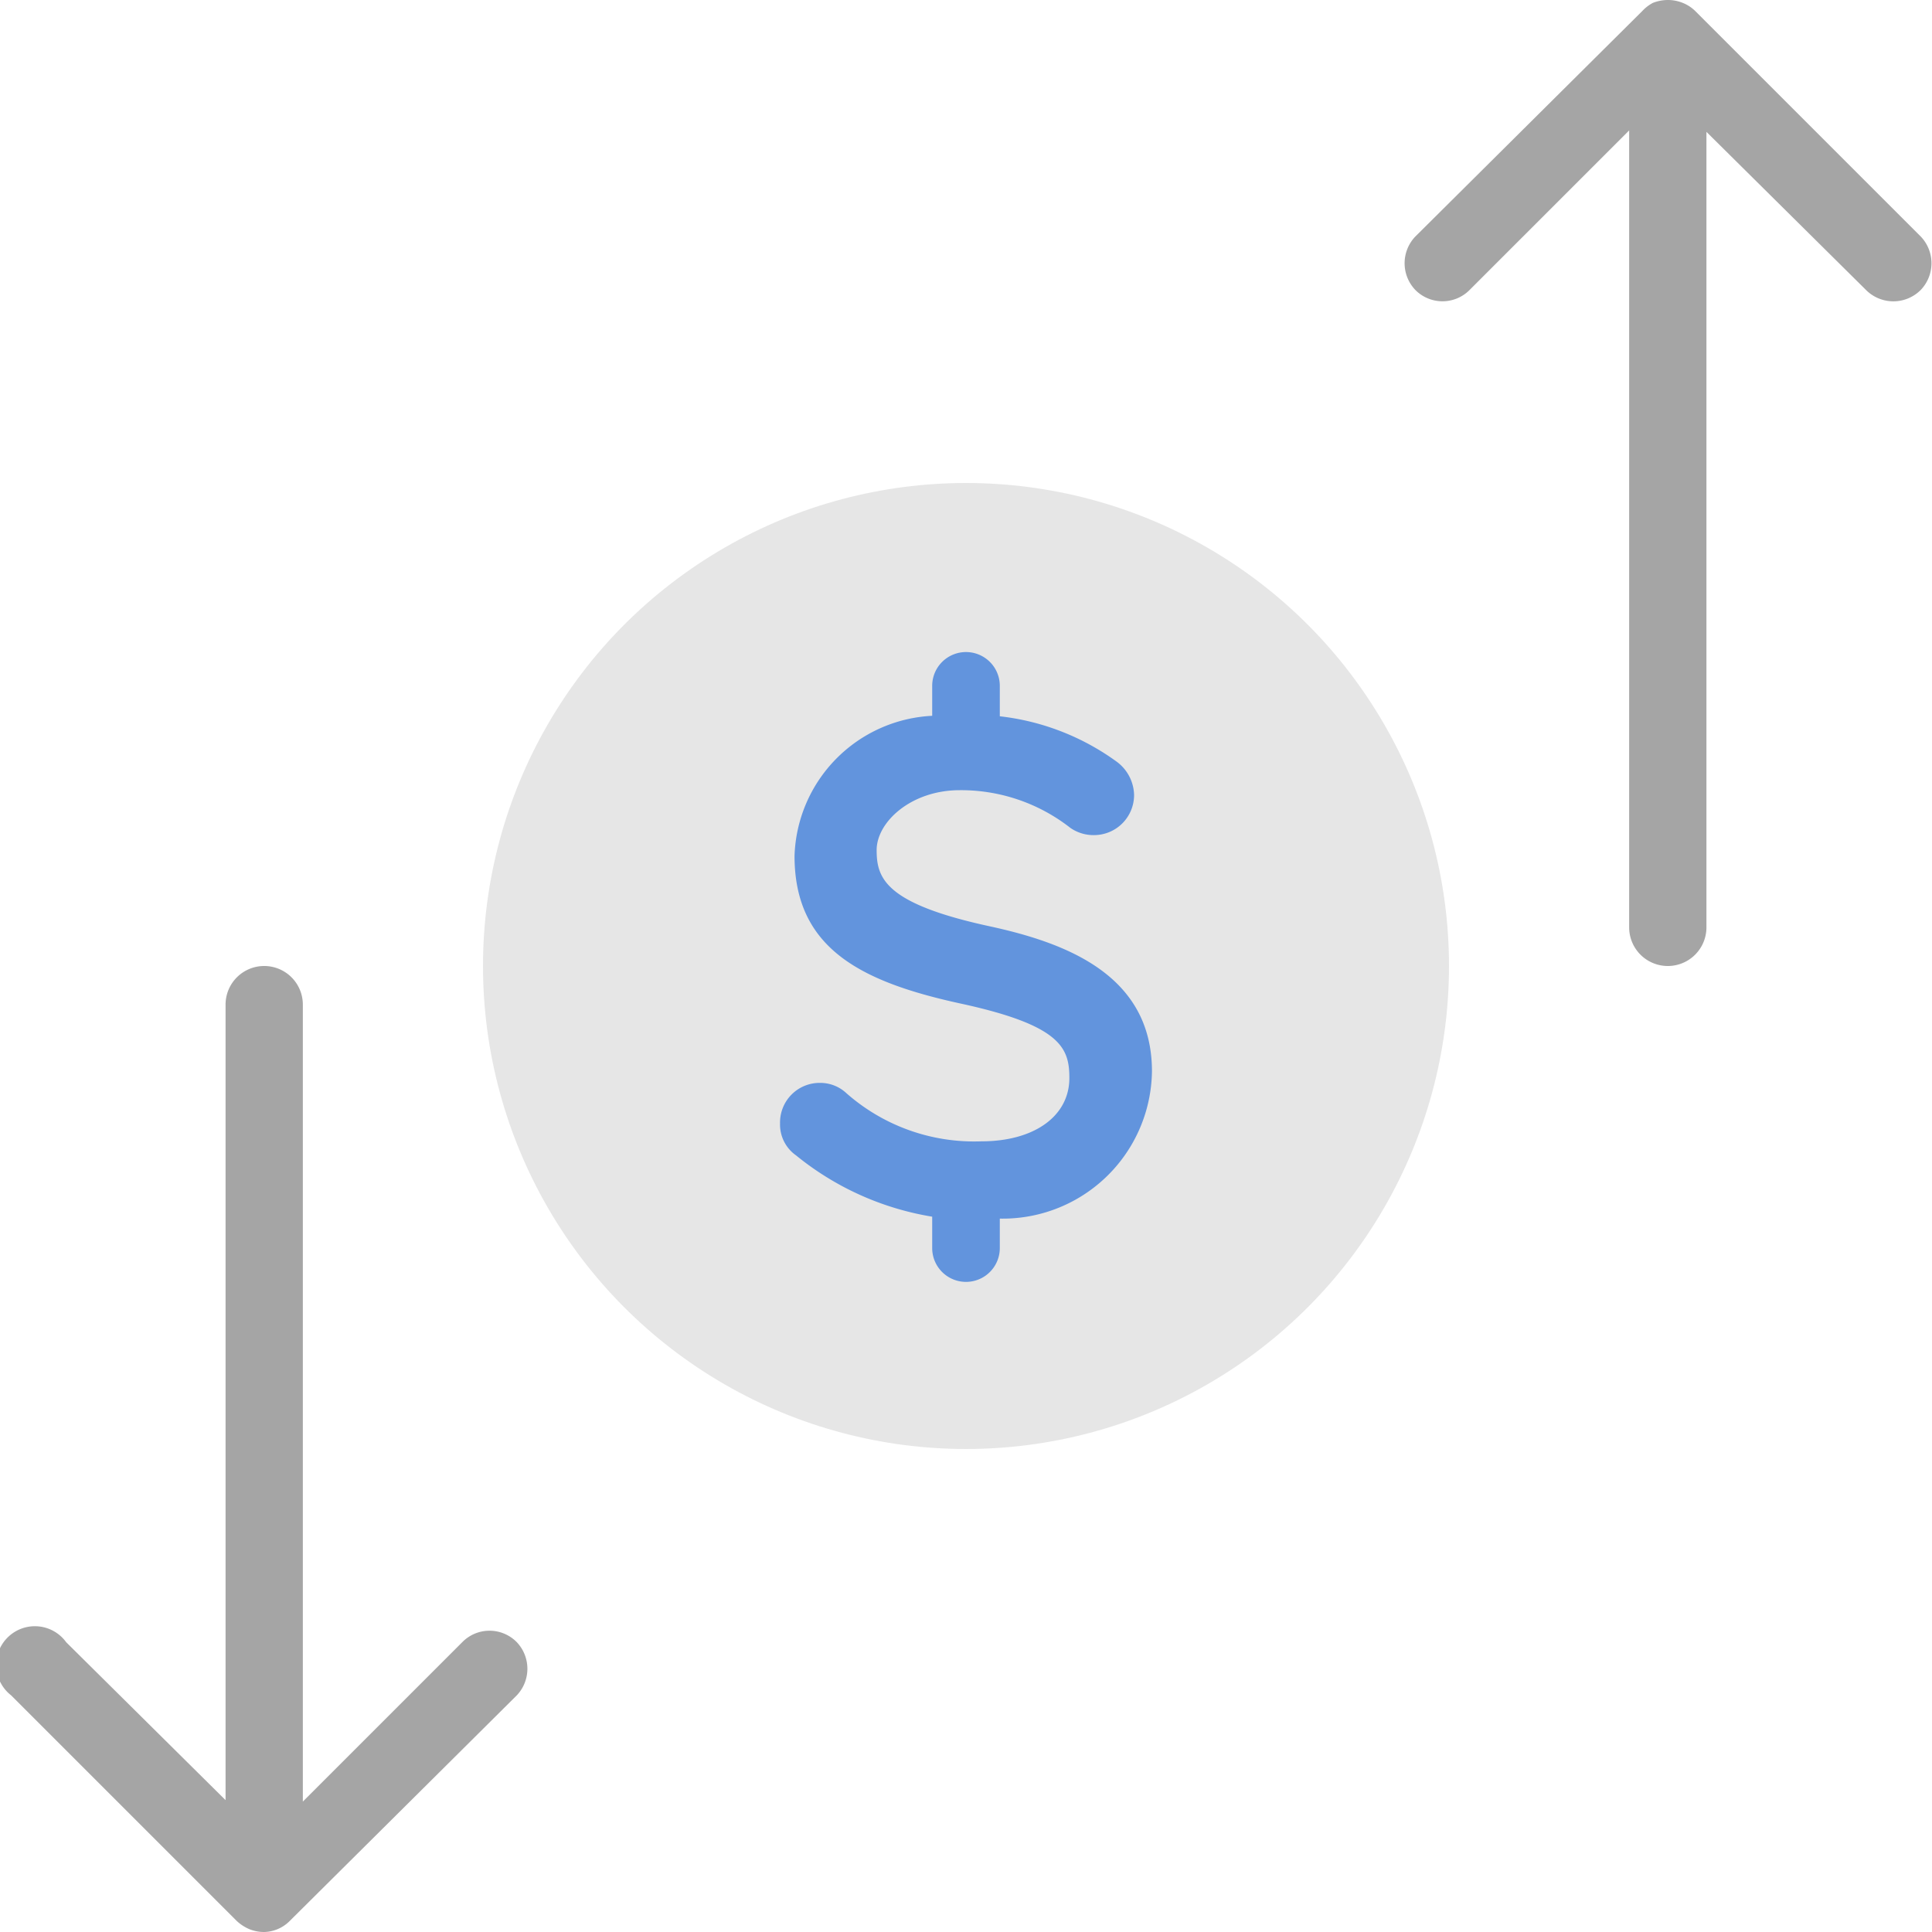
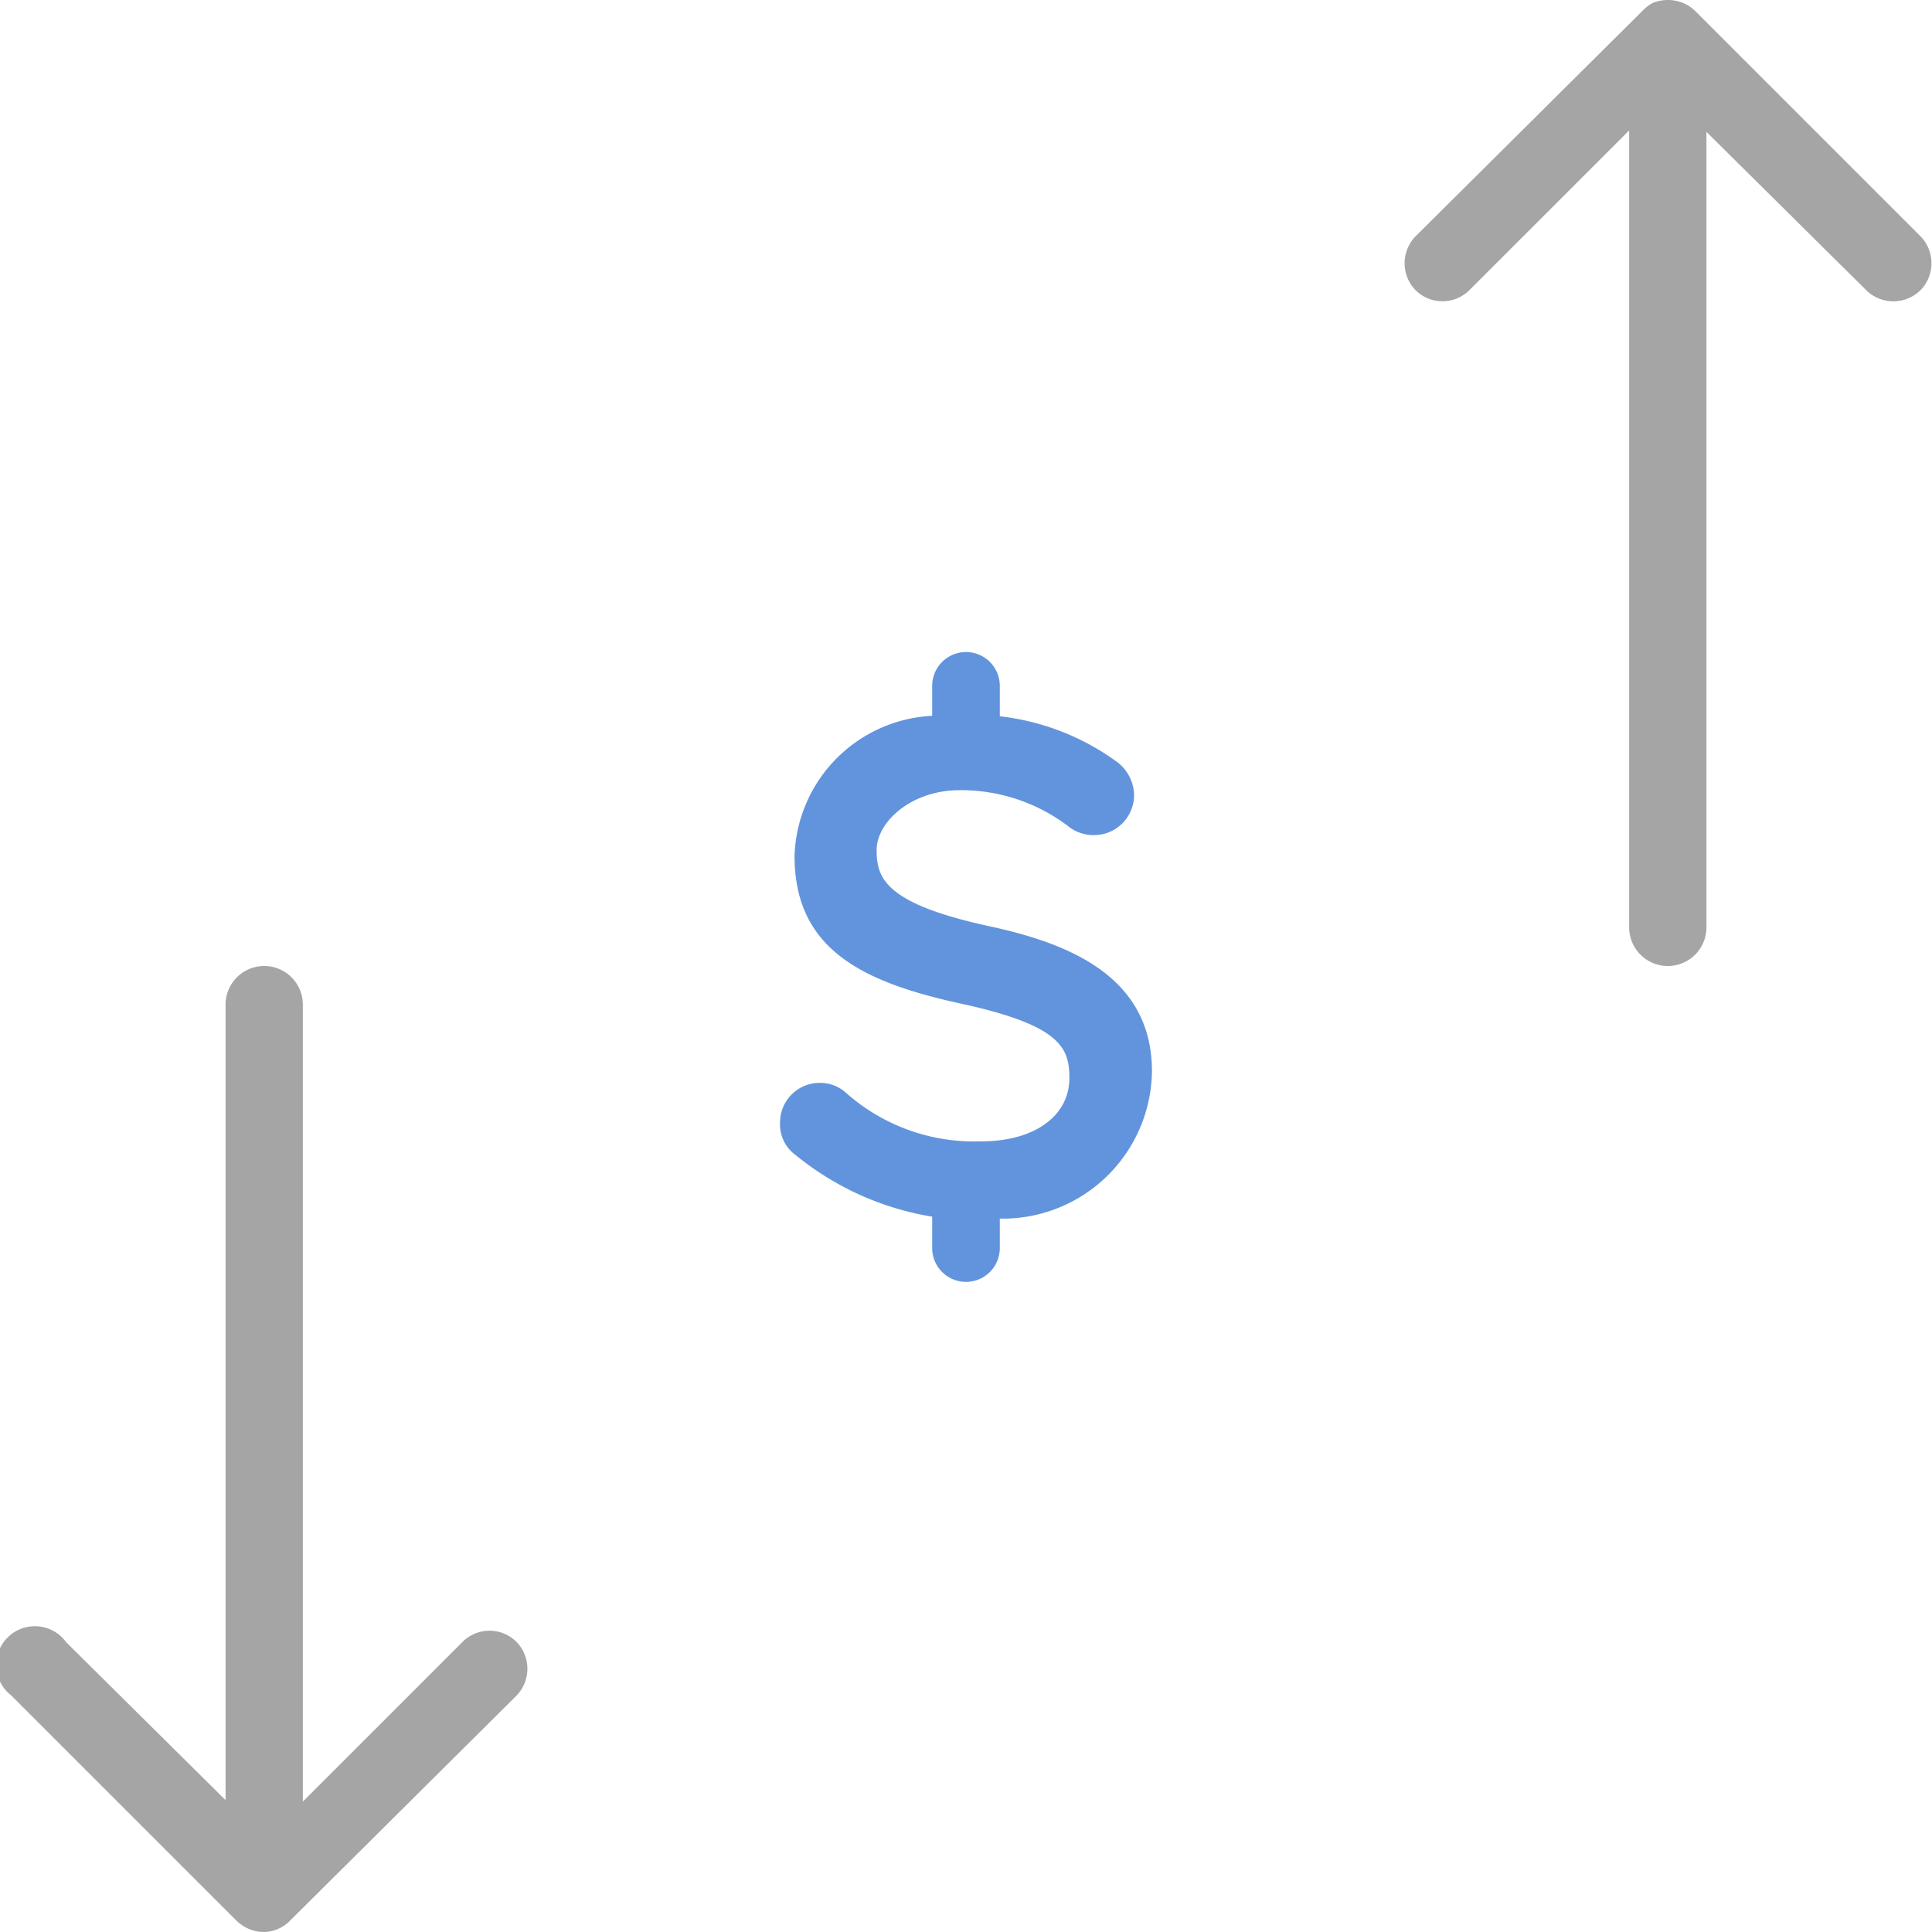
<svg xmlns="http://www.w3.org/2000/svg" viewBox="0 0 40 40">
  <g id="Layer_7" data-name="Layer 7">
    <g>
-       <circle cx="20" cy="20" r="10" fill="#e6e6e6" />
      <path d="M39.77,4.9,35.1.23a.78.78,0,0,0-.26-.17A.81.81,0,0,0,34.53,0a.85.85,0,0,0-.31.06A.85.85,0,0,0,34,.23L29.3,4.9A.8.8,0,0,0,29.3,6a.79.79,0,0,0,1.13,0l3.3-3.3V19.2a.8.8,0,0,0,1.6,0V2.73L38.63,6a.8.8,0,0,0,1.14,0A.8.8,0,0,0,39.77,4.9Z" fill="#a5a5a5" />
      <path d="M10.7,34a.79.79,0,0,0-1.13,0l-3.3,3.3V20.8a.8.8,0,1,0-1.6,0V37.27L1.37,34A.8.8,0,1,0,.23,35.1L4.9,39.77a.9.9,0,0,0,.26.17.81.81,0,0,0,.31.06A.77.77,0,0,0,6,39.77L10.7,35.1A.8.8,0,0,0,10.7,34Z" fill="#a5a5a5" />
      <path d="M23.85,22.18c0-2-1.79-2.66-3.35-3-2.18-.47-2.35-1-2.35-1.58s.71-1.24,1.72-1.24a3.67,3.67,0,0,1,2.29.78.84.84,0,0,0,.5.15.83.83,0,0,0,.82-.83.88.88,0,0,0-.36-.69,5.08,5.08,0,0,0-2.42-.94V14.2a.7.7,0,0,0-1.4,0v.62a3,3,0,0,0-2.85,2.9c0,1.92,1.38,2.61,3.45,3.06s2.24.92,2.24,1.54c0,.79-.73,1.31-1.82,1.31a4,4,0,0,1-2.8-1,.79.79,0,0,0-.54-.21.82.82,0,0,0-.83.84.78.78,0,0,0,.33.66,6,6,0,0,0,2.82,1.27v.65a.7.7,0,0,0,1.4,0v-.61A3.09,3.09,0,0,0,23.85,22.18Z" fill="#6294dd" />
    </g>
  </g>
</svg>